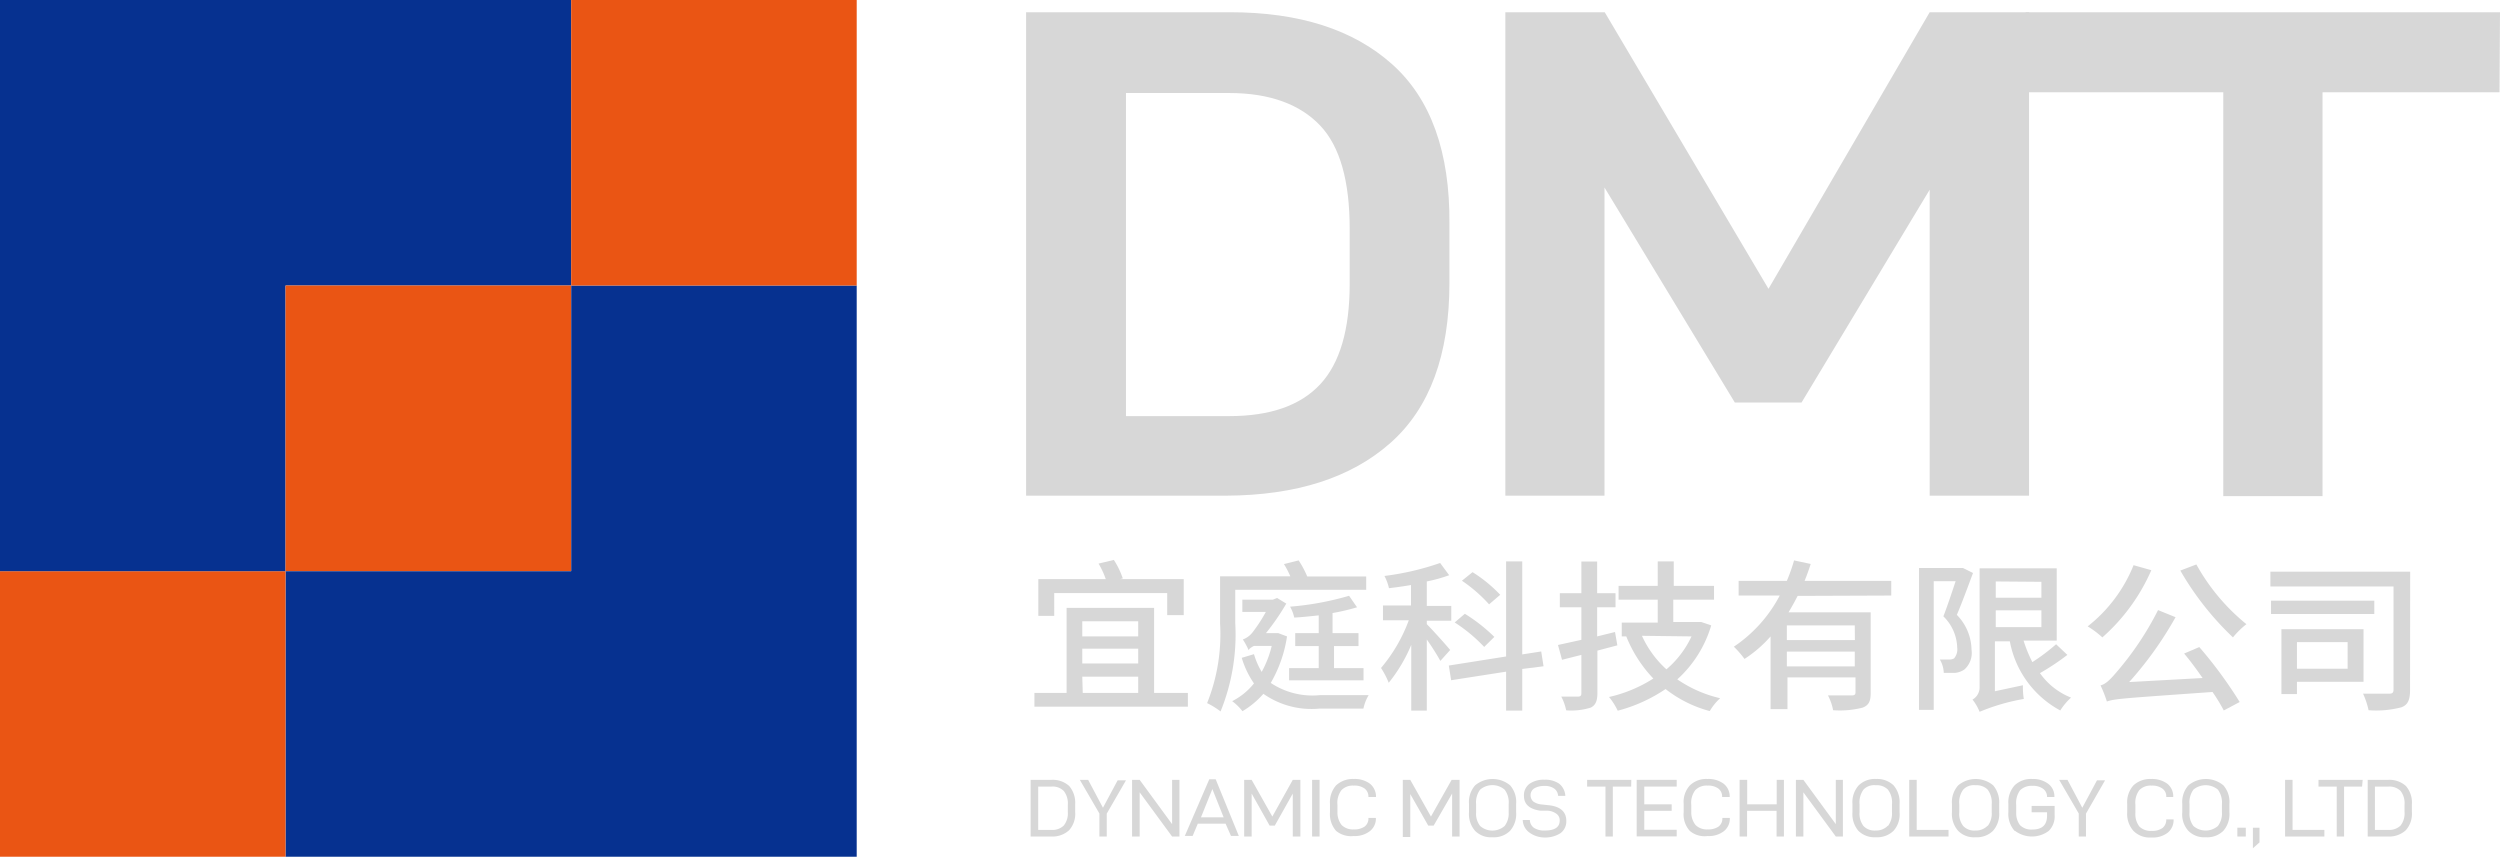
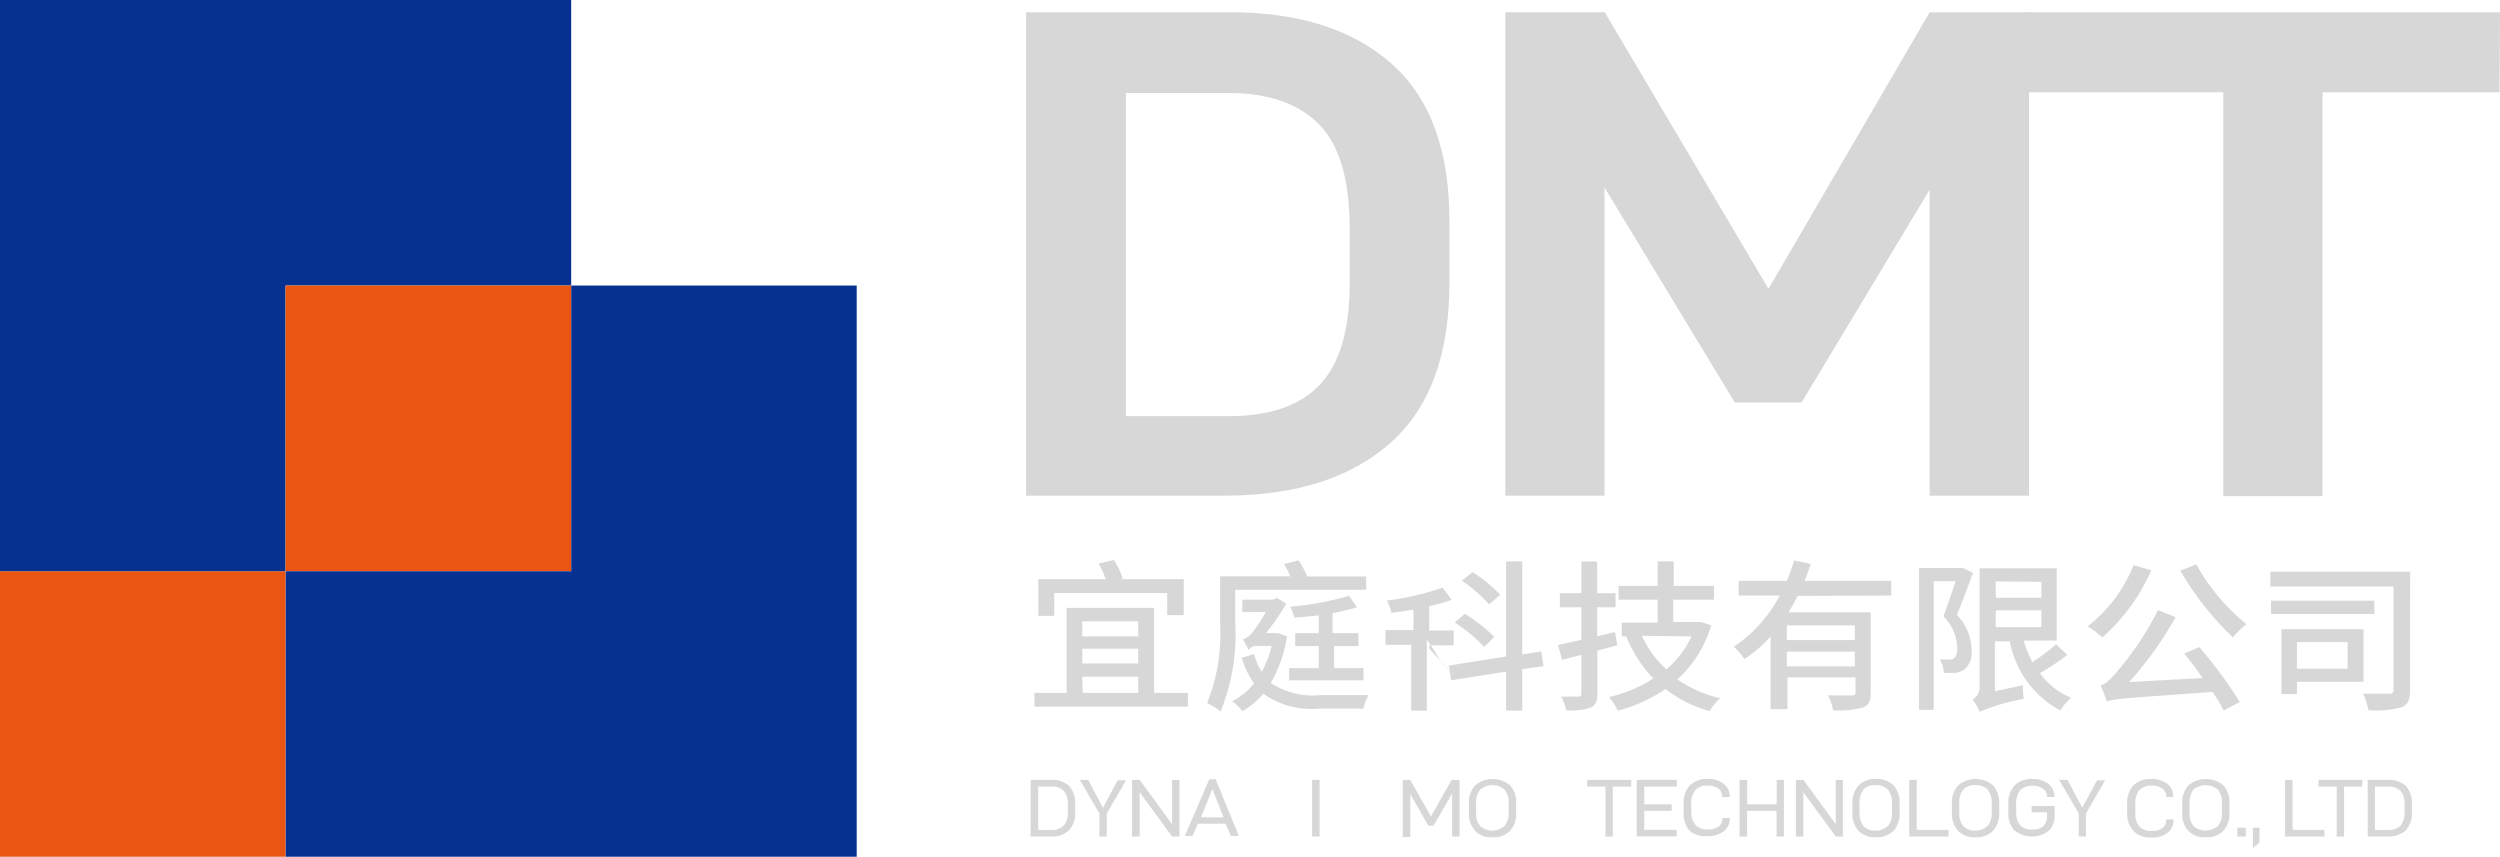
<svg xmlns="http://www.w3.org/2000/svg" height="70" viewBox="0 0 204.27 70" width="204.27">
  <path d="m46.67 46.67h-23.34v23.33h46.67v-46.67h-23.33z" fill="#063190" />
  <path d="m0 46.67h23.33v23.33h-23.33z" fill="#ea5514" />
  <path d="m23.33 0h-23.33v23.33 23.34h23.33v-23.34h23.34v-23.33z" fill="#063190" />
-   <path d="m46.67 0h23.33v23.33h-23.33z" fill="#ea5514" />
  <path d="m23.33 23.33h23.33v23.33h-23.33z" fill="#ea5514" />
  <g fill="#d7d7d7">
    <path d="m83.84 1h16.66q8.5 0 13.25 4.25t4.68 13.05v4.82q0 8.8-4.82 13.07t-13.42 4.31h-16.35zm16.6 33c3.35 0 5.82-.87 7.43-2.6s2.41-4.47 2.41-8.21v-4.49c0-3.9-.79-6.73-2.41-8.44s-4.08-2.66-7.43-2.66h-8.44v26.4z" />
    <path d="m165.79 1v39.5h-8.12v-25l-10.47 17.39h-5.45l-10.65-17.57v25.18h-8.1v-39.5h8.12l13.38 22.6 13.17-22.6z" />
    <path d="m204.23 7.54h-14.46v33h-8.11v-33h-16.15v-6.54h38.76z" />
    <path d="m97.06 56.62v1.12h-12.54v-1.12h2.63v-6.95h7.15v6.95zm-10.92-6.3h-1.3v-3h5.51a6.66 6.66 0 0 0 -.59-1.27l1.25-.3a6.58 6.58 0 0 1 .73 1.51l-.23.06h5.21v2.94h-1.35v-1.8h-9.23zm2.29.44v1.24h4.57v-1.24zm4.57 2.24h-4.57v1.21h4.57zm-4.53 3.62h4.53v-1.33h-4.57z" />
    <path d="m100.93 50.91a16.66 16.66 0 0 1 -1.2 7.22 6.51 6.51 0 0 0 -1.1-.68 15.11 15.11 0 0 0 1.06-6.51v-3.85h5.74a7.4 7.4 0 0 0 -.52-1l1.2-.3a7.83 7.83 0 0 1 .7 1.31h4.82v1.09h-10.7zm4.23 1.09a10.71 10.71 0 0 1 -1.33 3.8 6.14 6.14 0 0 0 4 1h4a3.6 3.6 0 0 0 -.43 1.1h-3.61a6.84 6.84 0 0 1 -4.56-1.21 7.07 7.07 0 0 1 -1.71 1.42 4.35 4.35 0 0 0 -.84-.82 5.44 5.44 0 0 0 1.78-1.45 7.34 7.34 0 0 1 -1-2.09l1-.3a6.24 6.24 0 0 0 .63 1.45 8.54 8.54 0 0 0 .82-2.12h-1.46c-.2.1-.42.25-.42.36a5.86 5.86 0 0 0 -.48-.89 1.78 1.78 0 0 0 .83-.63 12.56 12.56 0 0 0 1.05-1.62h-1.92v-1h2.49l.35-.14.75.46a19.07 19.07 0 0 1 -1.66 2.41h1zm2.59 2.59v-1.8h-1.92v-1.06h1.92v-1.45c-.66.07-1.35.15-2 .18a3.21 3.21 0 0 0 -.34-.89 23.94 23.94 0 0 0 4.82-.89l.65.94a17.08 17.08 0 0 1 -2 .47v1.64h2.12v1.06h-2v1.8h2.41v1h-6.08v-1z" />
-     <path d="m117.69 54a19.87 19.87 0 0 0 -1.11-1.75v5.81h-1.27v-5.37a12.63 12.63 0 0 1 -1.84 3.1 6.61 6.61 0 0 0 -.63-1.21 13 13 0 0 0 2.27-3.9h-2.11v-1.21h2.29v-1.67c-.62.11-1.21.19-1.8.26a4.07 4.07 0 0 0 -.37-1 22.13 22.13 0 0 0 4.55-1.06l.74 1a12.71 12.71 0 0 1 -1.83.51v2h2v1.21h-2v.28c.42.41 1.64 1.77 1.91 2.11zm6.69.66v3.4h-1.32v-3.18l-4.49.7-.19-1.2 4.68-.74v-7.77h1.32v7.6l1.55-.24.19 1.21zm-3.11-1.8a12.76 12.76 0 0 0 -2.41-2l.83-.71a13.75 13.75 0 0 1 2.41 1.89zm.4-3.48a12 12 0 0 0 -2.22-1.93l.87-.7a11.49 11.49 0 0 1 2.26 1.85z" />
+     <path d="m117.69 54a19.87 19.87 0 0 0 -1.11-1.75v5.81h-1.27v-5.37h-2.11v-1.21h2.29v-1.67c-.62.11-1.21.19-1.8.26a4.07 4.07 0 0 0 -.37-1 22.13 22.13 0 0 0 4.55-1.06l.74 1a12.71 12.71 0 0 1 -1.83.51v2h2v1.21h-2v.28c.42.41 1.64 1.77 1.91 2.11zm6.69.66v3.4h-1.32v-3.18l-4.49.7-.19-1.2 4.68-.74v-7.77h1.32v7.6l1.55-.24.19 1.21zm-3.11-1.8a12.76 12.76 0 0 0 -2.41-2l.83-.71a13.75 13.75 0 0 1 2.41 1.89zm.4-3.48a12 12 0 0 0 -2.22-1.93l.87-.7a11.49 11.49 0 0 1 2.26 1.85z" />
    <path d="m132.15 52.73-1.63.43v3.46c0 .64-.14 1-.55 1.2a5.38 5.38 0 0 1 -2 .22 4.4 4.4 0 0 0 -.4-1.12h1.35c.2 0 .29-.07.29-.26v-3.15l-1.58.4-.33-1.21 1.91-.42v-2.66h-1.76v-1.15h1.76v-2.59h1.29v2.59h1.5v1.15h-1.5v2.38l1.46-.36zm7.67-1.63a9.62 9.62 0 0 1 -2.77 4.41 10.26 10.26 0 0 0 3.5 1.54 4.55 4.55 0 0 0 -.85 1.05 10 10 0 0 1 -3.61-1.8 12.67 12.67 0 0 1 -3.91 1.77 5.29 5.29 0 0 0 -.71-1.12 11.31 11.31 0 0 0 3.62-1.51 10.78 10.78 0 0 1 -2.21-3.44h-.37v-1.13h2.94v-1.87h-3.2v-1.13h3.2v-2h1.31v2h3.29v1.13h-3.33v1.82h2.28zm-5.66.85a8.35 8.35 0 0 0 2 2.74 7.92 7.92 0 0 0 2.05-2.69z" />
    <path d="m146.88 48.69c-.23.46-.48.9-.74 1.34h6.71v6.59c0 .66-.14 1-.66 1.2a7.53 7.53 0 0 1 -2.41.21 4.35 4.35 0 0 0 -.42-1.21h1.94c.24 0 .31-.07.31-.26v-1.21h-5.56v2.59h-1.38v-5.94a10.11 10.11 0 0 1 -2.13 1.84 7.86 7.86 0 0 0 -.87-1 11.42 11.42 0 0 0 3.75-4.18h-3.36v-1.2h3.94a14.4 14.4 0 0 0 .59-1.67l1.36.29c-.15.46-.31.92-.5 1.38h7.08v1.2zm4.67 2.41h-5.55v1.2h5.56zm0 3.35v-1.21h-5.55v1.21z" />
    <path d="m161.21 46.82c-.41 1.1-.89 2.41-1.32 3.42a4.17 4.17 0 0 1 1.2 2.85 1.81 1.81 0 0 1 -.58 1.61 1.63 1.63 0 0 1 -.77.28h-.92a2.23 2.23 0 0 0 -.32-1.09h.75a.85.85 0 0 0 .41-.09 1.12 1.12 0 0 0 .26-.88 3.71 3.71 0 0 0 -1.13-2.56c.34-.87.71-2 1-2.87h-1.79v10.51h-1.2v-11.59h3.59zm7.71 6.69a19.4 19.4 0 0 1 -2.24 1.49 5.64 5.64 0 0 0 2.54 2 5.22 5.22 0 0 0 -.88 1.05 8.09 8.09 0 0 1 -4.12-5.65h-1.22v4.08l2.29-.49a6 6 0 0 0 .07 1.12 16.78 16.78 0 0 0 -3.61 1.05 4.15 4.15 0 0 0 -.58-1 1.14 1.14 0 0 0 .58-1v-9.72h6.3v5.9h-2.71a11.21 11.21 0 0 0 .72 1.76 16.13 16.13 0 0 0 1.94-1.46zm-5.85-6v1.33h3.73v-1.3zm0 3.73h3.73v-1.37h-3.73z" />
    <path d="m175.78 46.59a15.67 15.67 0 0 1 -4 5.49 7.52 7.52 0 0 0 -1.2-.9 12.06 12.06 0 0 0 3.75-5zm3.92 6.28a35.25 35.25 0 0 1 3.3 4.49l-1.3.69a13.84 13.84 0 0 0 -.92-1.51c-7.17.51-8 .55-8.63.78a10.64 10.64 0 0 0 -.52-1.32c.41-.09.79-.47 1.3-1.07a25 25 0 0 0 3.4-5.08l1.43.58a29.42 29.42 0 0 1 -3.79 5.3l6-.33c-.49-.7-1-1.4-1.51-2zm-.24-6.75a16.72 16.72 0 0 0 4.09 4.88 7 7 0 0 0 -1.1 1.08 24.15 24.15 0 0 1 -4.3-5.46z" />
    <path d="m196.92 56.39c0 .78-.17 1.2-.7 1.4a8.12 8.12 0 0 1 -2.69.24 6.3 6.3 0 0 0 -.45-1.35h2.13c.26 0 .36-.08.36-.33v-8.43h-10.06v-1.21h11.42zm-2.92-6.22h-8.44v-1.09h8.44zm-6.32 5.54v1h-1.27v-5.3h6.71v4.3zm0-3.24v2.17h4.14v-2.17z" />
    <path d="m84.21 63.72h1.71a2 2 0 0 1 1.44.5 2.11 2.11 0 0 1 .49 1.5v.62a2 2 0 0 1 -.5 1.5 2 2 0 0 1 -1.44.51h-1.7zm1.71 4.09a1.31 1.31 0 0 0 1-.36 1.58 1.58 0 0 0 .33-1.1v-.59a1.64 1.64 0 0 0 -.33-1.13 1.27 1.27 0 0 0 -1-.36h-1.09v3.54z" />
    <path d="m90.43 66.48v1.87h-.6v-1.88l-1.6-2.75h.68l1.21 2.28 1.2-2.24h.68z" />
    <path d="m96.37 63.72v4.63h-.6l-2.65-3.61v3.61h-.62v-4.63h.62l2.65 3.62v-3.62z" />
    <path d="m100.14 67.3h-2.27l-.42 1h-.64l2-4.63h.52l1.89 4.63h-.64zm-.16-.52-.92-2.31-.93 2.31z" />
-     <path d="m106.25 63.72v4.63h-.62v-3.51l-1.47 2.62h-.42l-1.47-2.62v3.51h-.61v-4.63h.61l1.69 3 1.67-3z" />
    <path d="m107.21 63.72h.61v4.63h-.61z" />
-     <path d="m109.17 67.89a2.07 2.07 0 0 1 -.5-1.53v-.67a2.09 2.09 0 0 1 .5-1.52 2 2 0 0 1 1.45-.52 2.07 2.07 0 0 1 1.32.39 1.35 1.35 0 0 1 .49 1.08h-.62a.82.82 0 0 0 -.31-.69 1.41 1.41 0 0 0 -.89-.24 1.28 1.28 0 0 0 -1 .37 1.71 1.71 0 0 0 -.33 1.2v.65a1.65 1.65 0 0 0 .34 1 1.31 1.31 0 0 0 1 .36 1.46 1.46 0 0 0 .89-.24.82.82 0 0 0 .3-.7h.61a1.29 1.29 0 0 1 -.49 1.08 2 2 0 0 1 -1.32.4 1.92 1.92 0 0 1 -1.44-.42z" />
    <path d="m119.26 63.72v4.63h-.61v-3.51l-1.51 2.62h-.44l-1.47-2.58v3.51h-.61v-4.67h.61l1.69 3 1.69-3z" />
    <path d="m120.53 67.89a2.07 2.07 0 0 1 -.5-1.53v-.67a2.05 2.05 0 0 1 .5-1.52 2.23 2.23 0 0 1 2.86 0 2.06 2.06 0 0 1 .49 1.52v.67a2.07 2.07 0 0 1 -.5 1.53 1.88 1.88 0 0 1 -1.44.52 1.82 1.82 0 0 1 -1.41-.52zm2.41-.4a1.67 1.67 0 0 0 .33-1.12v-.65a1.73 1.73 0 0 0 -.33-1.2 1.54 1.54 0 0 0 -2 0 1.73 1.73 0 0 0 -.33 1.2v.65a1.62 1.62 0 0 0 .33 1.12 1.52 1.52 0 0 0 2 0z" />
-     <path d="m124.93 68a1.31 1.31 0 0 1 -.51-1h.58a.82.82 0 0 0 .35.65 1.53 1.53 0 0 0 .88.21c.8 0 1.21-.27 1.21-.81a.64.64 0 0 0 -.23-.53 1.32 1.32 0 0 0 -.74-.28h-.6c-.9-.12-1.35-.53-1.35-1.2a1.15 1.15 0 0 1 .46-1 2 2 0 0 1 1.21-.33 2 2 0 0 1 1.2.32 1.36 1.36 0 0 1 .51 1h-.59a.79.79 0 0 0 -.32-.6 1.31 1.31 0 0 0 -.82-.21 1.51 1.51 0 0 0 -.83.21.66.66 0 0 0 -.28.55.7.7 0 0 0 .22.51 1.36 1.36 0 0 0 .68.24l.65.07c.91.12 1.37.54 1.37 1.28a1.19 1.19 0 0 1 -.48 1 2.34 2.34 0 0 1 -1.34.35 2.13 2.13 0 0 1 -1.23-.43z" />
    <path d="m133.28 64.27h-1.5v4.08h-.6v-4.08h-1.5v-.55h3.61z" />
    <path d="m134.35 64.27v1.45h2.24v.53h-2.24v1.55h2.65v.54h-3.27v-4.62h3.27v.55z" />
    <path d="m138.07 67.89a2 2 0 0 1 -.5-1.53v-.67a2 2 0 0 1 .51-1.52 1.92 1.92 0 0 1 1.44-.52 2.07 2.07 0 0 1 1.32.39 1.32 1.32 0 0 1 .49 1.08h-.62a.8.8 0 0 0 -.31-.69 1.38 1.38 0 0 0 -.88-.24 1.27 1.27 0 0 0 -1 .37 1.71 1.71 0 0 0 -.33 1.2v.65a1.66 1.66 0 0 0 .35 1 1.31 1.31 0 0 0 1 .36 1.46 1.46 0 0 0 .89-.24.82.82 0 0 0 .3-.7h.61a1.31 1.31 0 0 1 -.48 1.08 2 2 0 0 1 -1.33.4 1.87 1.87 0 0 1 -1.46-.42z" />
    <path d="m145.76 63.72v4.63h-.6v-2.1h-2.41v2.1h-.61v-4.63h.62v2h2.41v-2z" />
    <path d="m150.58 63.72v4.63h-.58l-2.65-3.61v3.61h-.61v-4.63h.61l2.65 3.62v-3.62z" />
    <path d="m151.85 67.89a2.11 2.11 0 0 1 -.49-1.53v-.67a2.06 2.06 0 0 1 .51-1.52 1.89 1.89 0 0 1 1.43-.52 1.92 1.92 0 0 1 1.42.52 2.1 2.1 0 0 1 .49 1.52v.67a2 2 0 0 1 -.5 1.53 1.92 1.92 0 0 1 -1.44.52 1.88 1.88 0 0 1 -1.42-.52zm2.41-.4a1.67 1.67 0 0 0 .33-1.12v-.65a1.73 1.73 0 0 0 -.33-1.2 1.27 1.27 0 0 0 -1-.36 1.2 1.2 0 0 0 -1 .36 1.78 1.78 0 0 0 -.32 1.2v.65a1.66 1.66 0 0 0 .32 1.12 1.24 1.24 0 0 0 1 .37 1.32 1.32 0 0 0 1-.4z" />
    <path d="m156 63.72h.61v4.09h2.6v.54h-3.21z" />
    <path d="m160 67.89a2.08 2.08 0 0 1 -.51-1.53v-.67a2.06 2.06 0 0 1 .51-1.52 2.23 2.23 0 0 1 2.86 0 2.15 2.15 0 0 1 .49 1.52v.67a2.08 2.08 0 0 1 -.51 1.53 1.89 1.89 0 0 1 -1.43.52 1.81 1.81 0 0 1 -1.41-.52zm2.41-.4a1.67 1.67 0 0 0 .33-1.12v-.65a1.79 1.79 0 0 0 -.33-1.2 1.29 1.29 0 0 0 -1-.36 1.19 1.19 0 0 0 -1 .36 1.73 1.73 0 0 0 -.32 1.2v.65a1.61 1.61 0 0 0 .32 1.12 1.23 1.23 0 0 0 1 .37 1.31 1.31 0 0 0 1-.4z" />
    <path d="m164.61 67.89a2.08 2.08 0 0 1 -.51-1.53v-.67a2.06 2.06 0 0 1 .51-1.52 1.93 1.93 0 0 1 1.45-.52 2.06 2.06 0 0 1 1.31.4 1.28 1.28 0 0 1 .49 1.07h-.6a.81.81 0 0 0 -.32-.67 1.38 1.38 0 0 0 -.88-.24 1.32 1.32 0 0 0 -1 .36 1.75 1.75 0 0 0 -.32 1.2v.65a1.62 1.62 0 0 0 .31 1 1.29 1.29 0 0 0 1 .36c.81 0 1.21-.37 1.21-1.13v-.28h-1.26v-.52h1.88v.76a1.65 1.65 0 0 1 -.48 1.28 2.29 2.29 0 0 1 -2.75 0z" />
    <path d="m170.44 66.48v1.87h-.59v-1.88l-1.6-2.75h.68l1.21 2.28 1.2-2.24h.66z" />
    <path d="m174.32 67.89a2.08 2.08 0 0 1 -.51-1.53v-.67a2.06 2.06 0 0 1 .51-1.52 2 2 0 0 1 1.44-.52 2.1 2.1 0 0 1 1.33.39 1.31 1.31 0 0 1 .48 1.08h-.57a.78.78 0 0 0 -.32-.69 1.41 1.41 0 0 0 -.88-.24 1.28 1.28 0 0 0 -1 .37 1.7 1.7 0 0 0 -.32 1.2v.65a1.66 1.66 0 0 0 .32 1.12 1.31 1.31 0 0 0 1 .36 1.44 1.44 0 0 0 .9-.24.85.85 0 0 0 .3-.7h.6a1.34 1.34 0 0 1 -.48 1.09 2 2 0 0 1 -1.33.39 1.87 1.87 0 0 1 -1.47-.54z" />
    <path d="m178.81 67.89a2 2 0 0 1 -.5-1.53v-.67a2.05 2.05 0 0 1 .5-1.52 2.23 2.23 0 0 1 2.86 0 2.06 2.06 0 0 1 .49 1.52v.67a2.07 2.07 0 0 1 -.5 1.53 1.88 1.88 0 0 1 -1.44.52 1.82 1.82 0 0 1 -1.41-.52zm2.41-.4a1.67 1.67 0 0 0 .33-1.12v-.65a1.79 1.79 0 0 0 -.33-1.2 1.56 1.56 0 0 0 -2 0 1.78 1.78 0 0 0 -.32 1.2v.65a1.66 1.66 0 0 0 .32 1.12 1.53 1.53 0 0 0 2 0z" />
    <path d="m182.81 67.63h.69v.72h-.69z" />
    <path d="m184.08 67.63h.54v1.2l-.54.48z" />
    <path d="m186.71 63.72h.61v4.09h2.6v.54h-3.21z" />
    <path d="m193 64.27h-1.47v4.08h-.6v-4.08h-1.49v-.55h3.61z" />
    <path d="m193.46 63.72h1.69a2 2 0 0 1 1.43.5 2.07 2.07 0 0 1 .49 1.5v.62a2 2 0 0 1 -.5 1.5 2 2 0 0 1 -1.43.51h-1.68zm1.69 4.09a1.32 1.32 0 0 0 1-.36 1.62 1.62 0 0 0 .32-1.1v-.59a1.63 1.63 0 0 0 -.32-1.13 1.29 1.29 0 0 0 -1-.36h-1.1v3.54z" />
  </g>
</svg>